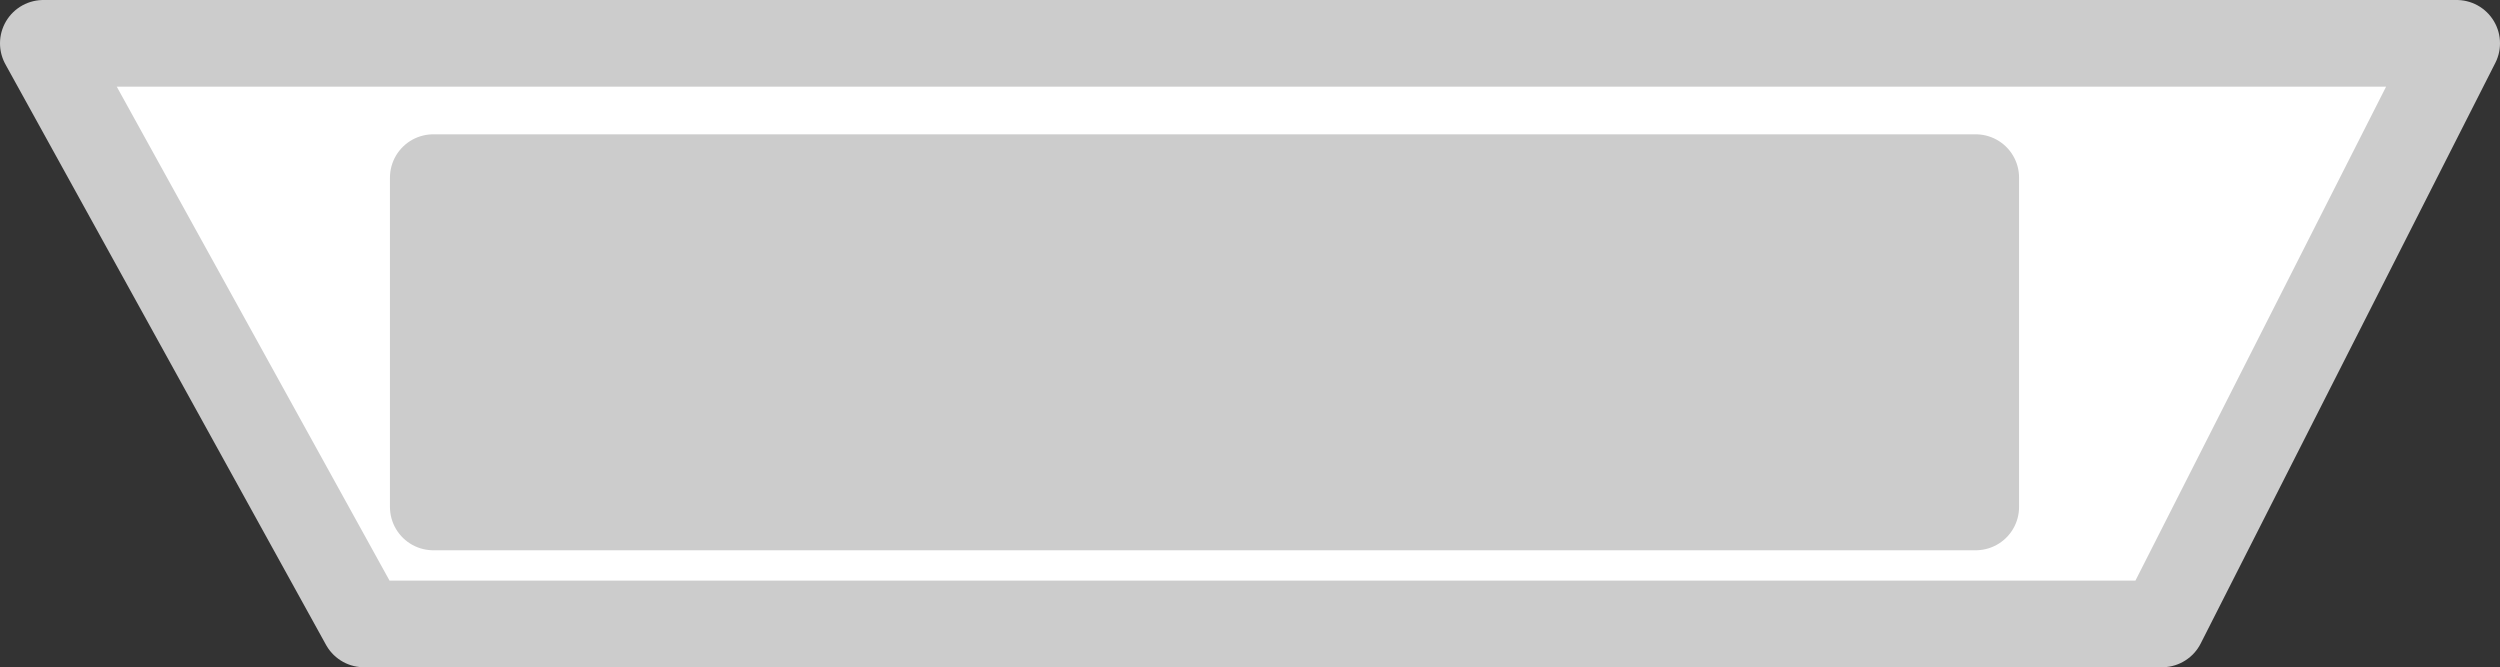
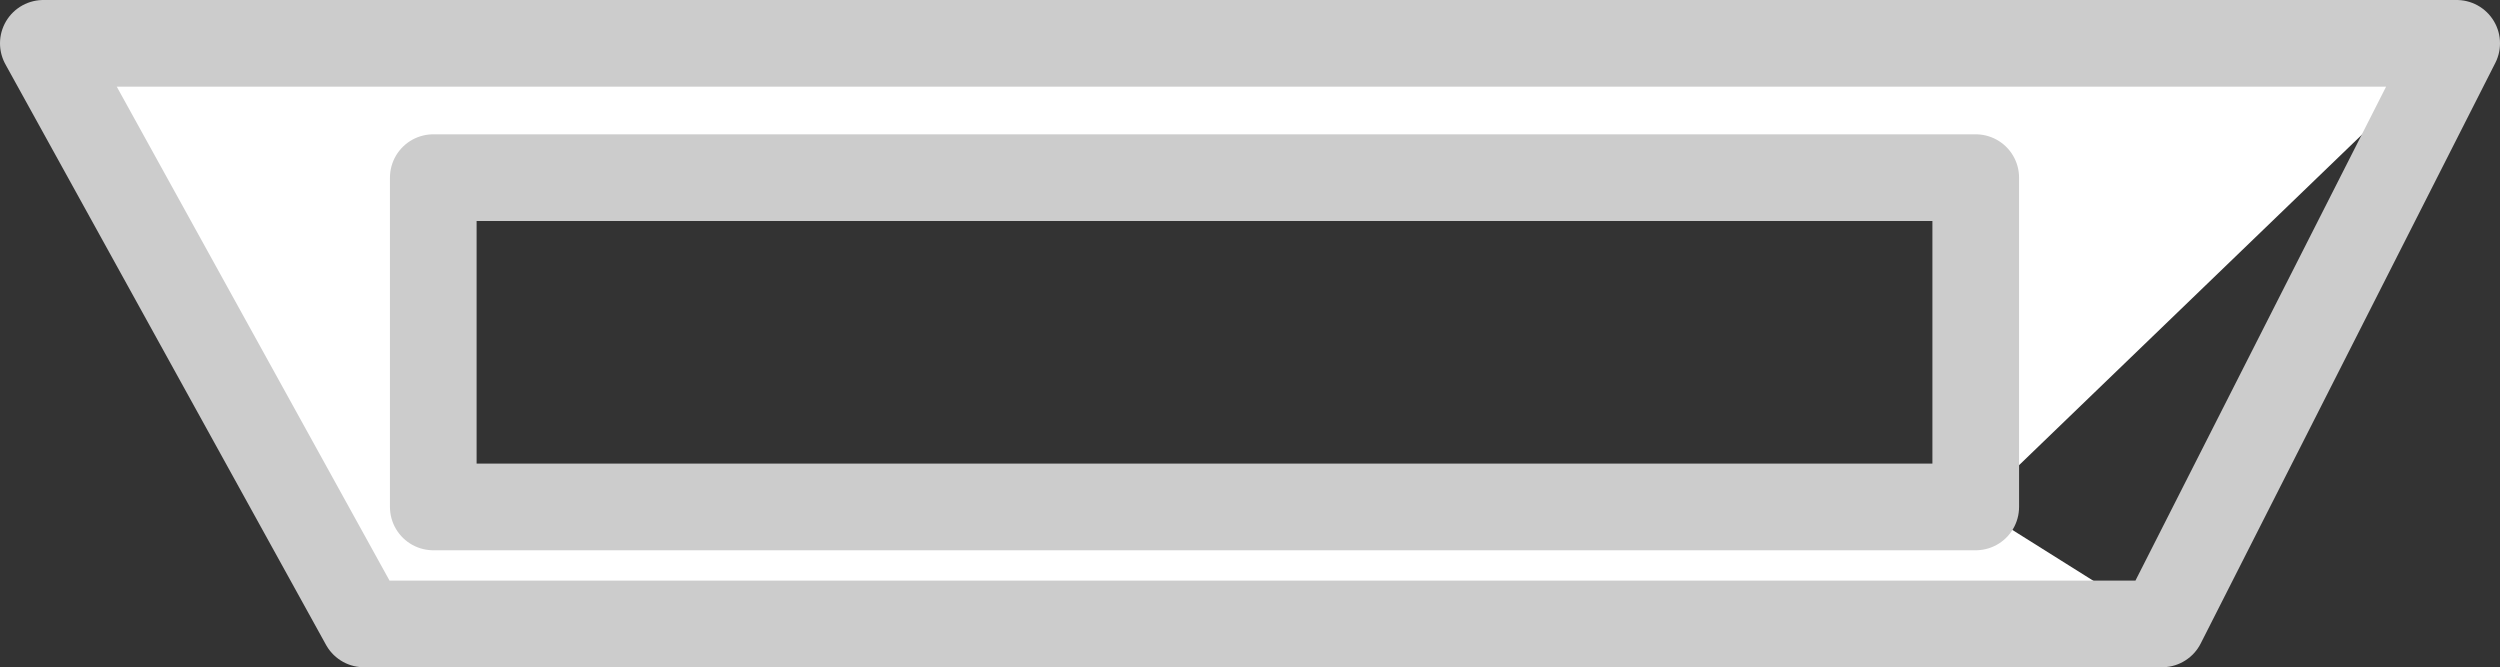
<svg xmlns="http://www.w3.org/2000/svg" height="7.7px" width="28.85px">
  <rect width="100%" height="100%" fill="#333333" stroke="none" />
  <g transform="matrix(1.0, 0.0, 0.0, 1.0, 134.45, -103.65)">
-     <path d="M-111.65 109.5 L-111.65 105.7 -129.45 105.7 -129.45 109.5 -111.65 109.5 M-106.1 104.15 L-109.5 110.85 -130.25 110.85 -133.95 104.15 -106.1 104.15" fill="#ffffff" fill-rule="evenodd" stroke="none" />
-     <path d="M-111.65 109.5 L-129.45 109.5 -129.45 105.7 -111.65 105.7 -111.65 109.5" fill="#cccccc" fill-rule="evenodd" stroke="none" />
+     <path d="M-111.65 109.5 L-111.65 105.7 -129.45 105.7 -129.45 109.5 -111.65 109.5 L-109.5 110.85 -130.25 110.85 -133.95 104.15 -106.1 104.15" fill="#ffffff" fill-rule="evenodd" stroke="none" />
    <path d="M-111.65 109.5 L-129.45 109.5 -129.45 105.7 -111.65 105.7 -111.65 109.5 M-106.1 104.15 L-133.95 104.15 -130.25 110.85 -109.5 110.85 -106.1 104.15" fill="none" stroke="#cccccc" stroke-linecap="round" stroke-linejoin="round" stroke-width="1.0" />
  </g>
</svg>